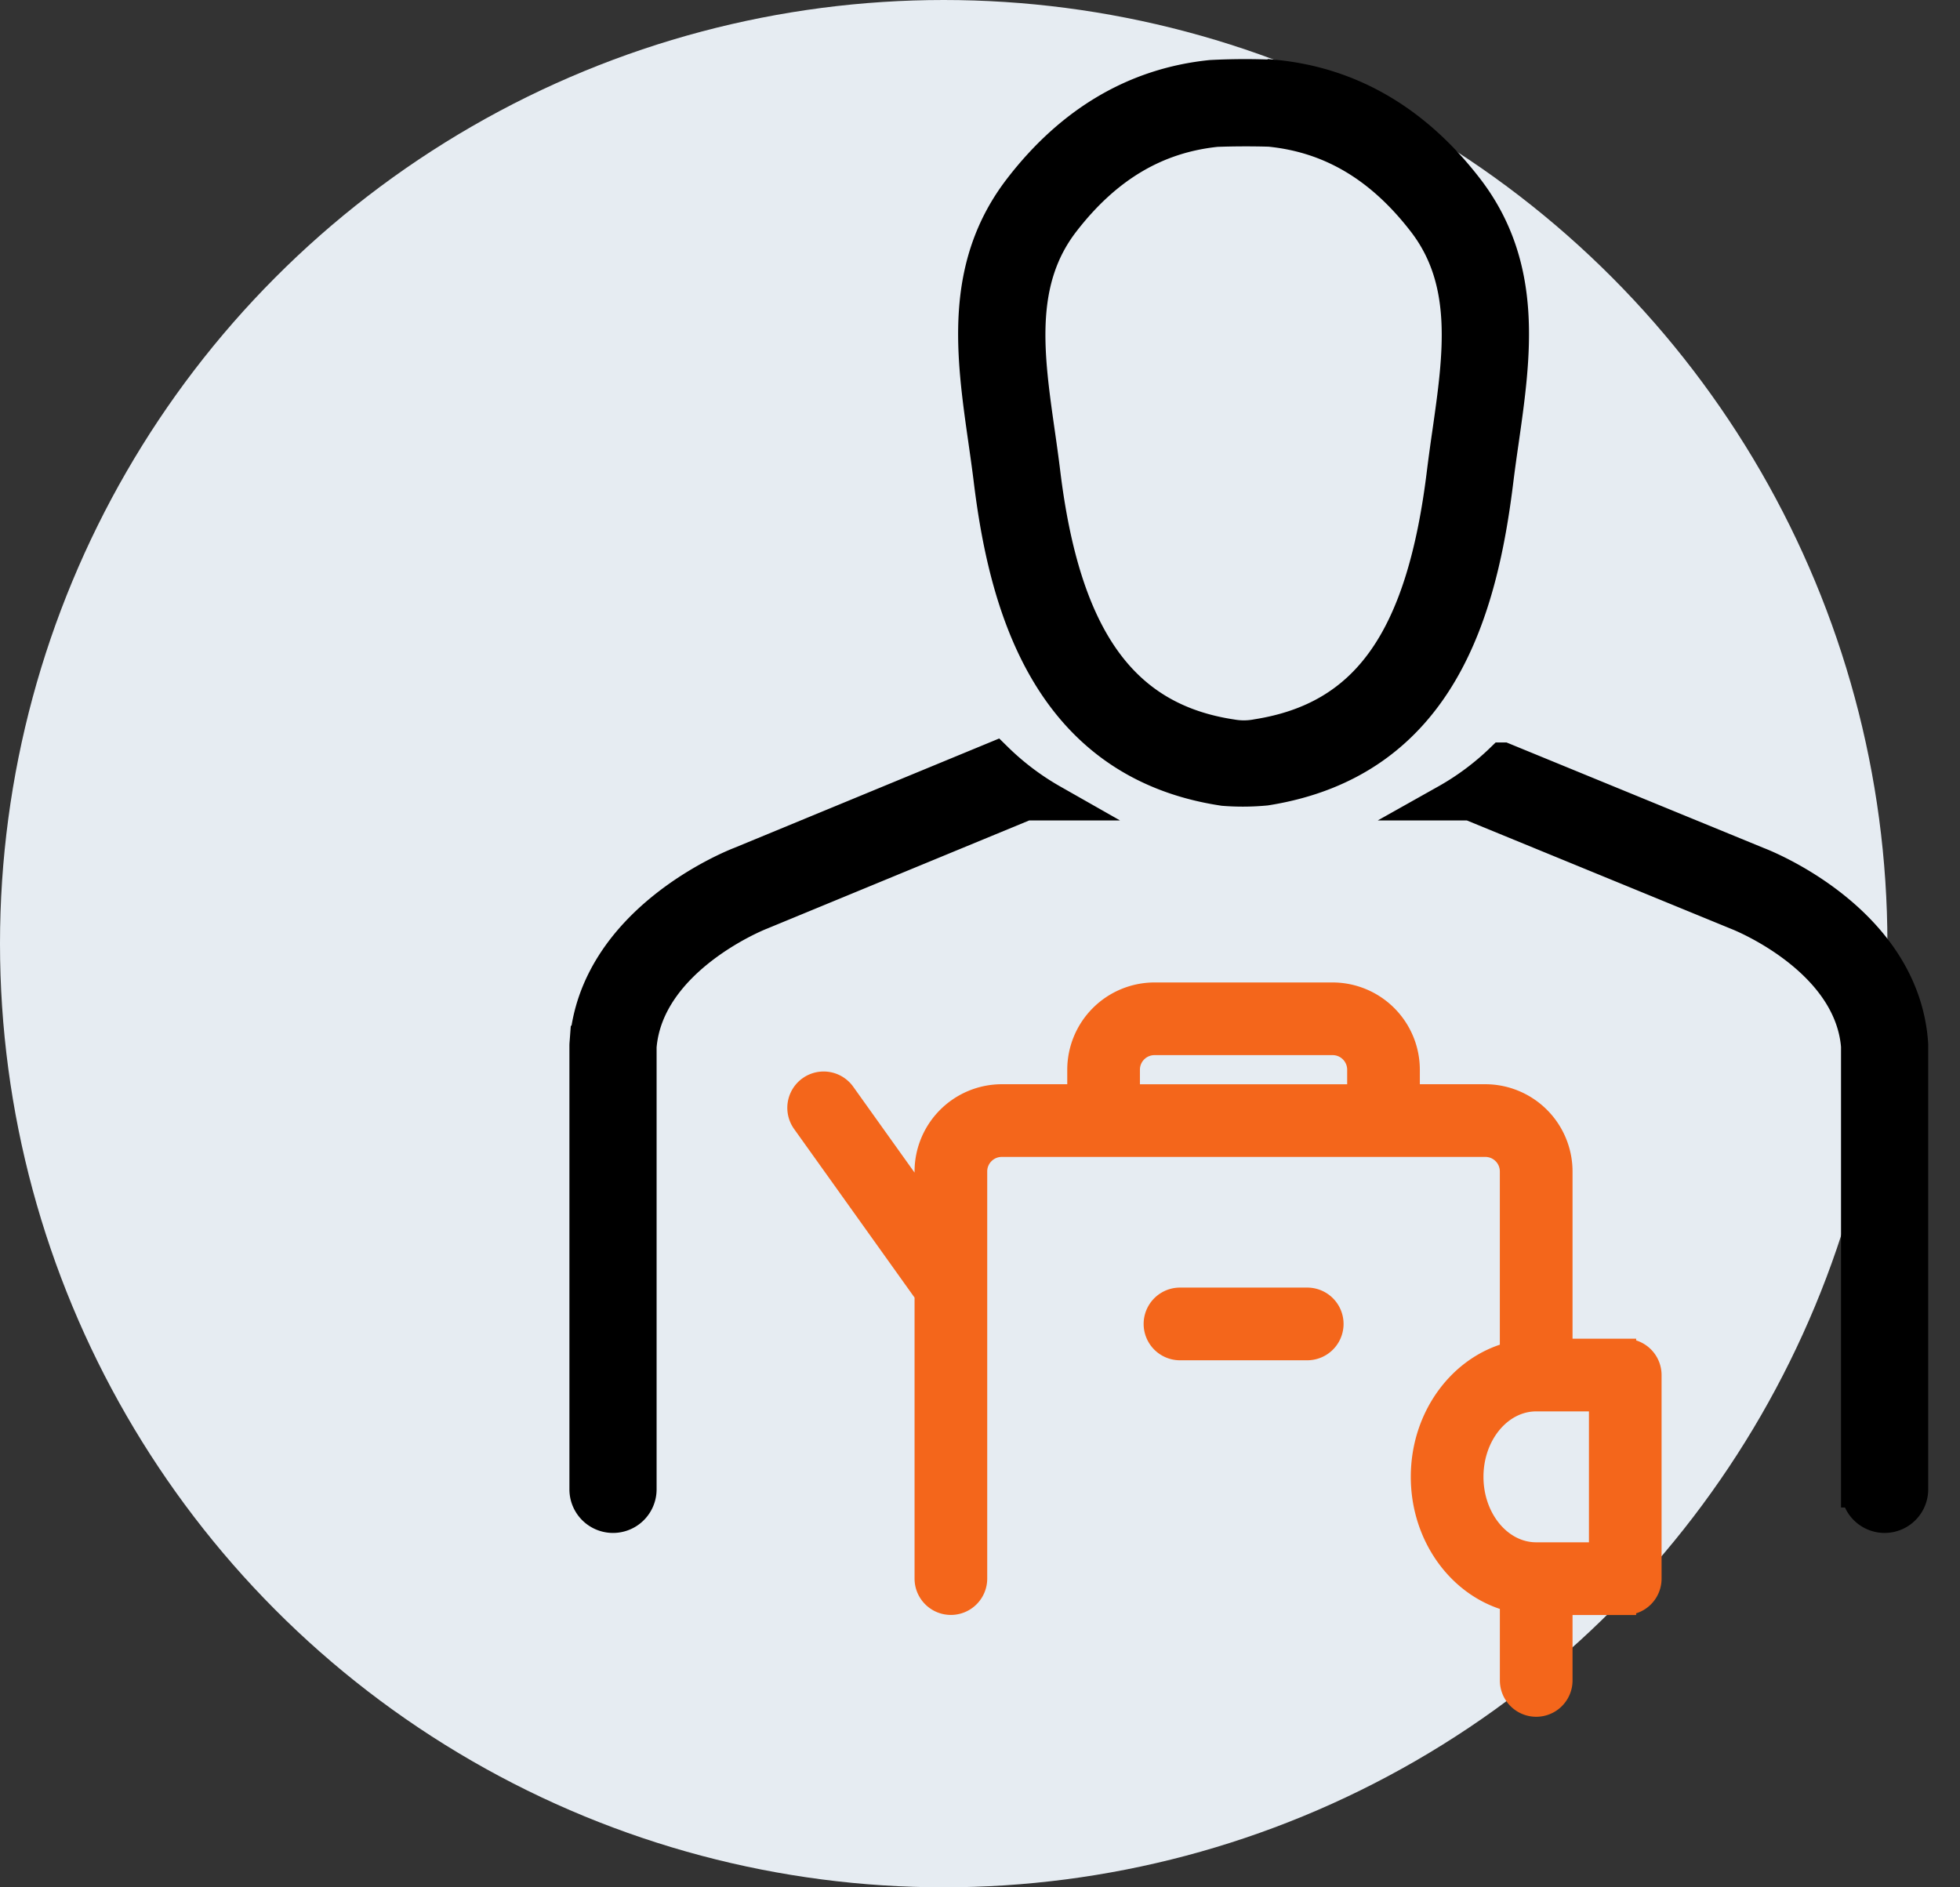
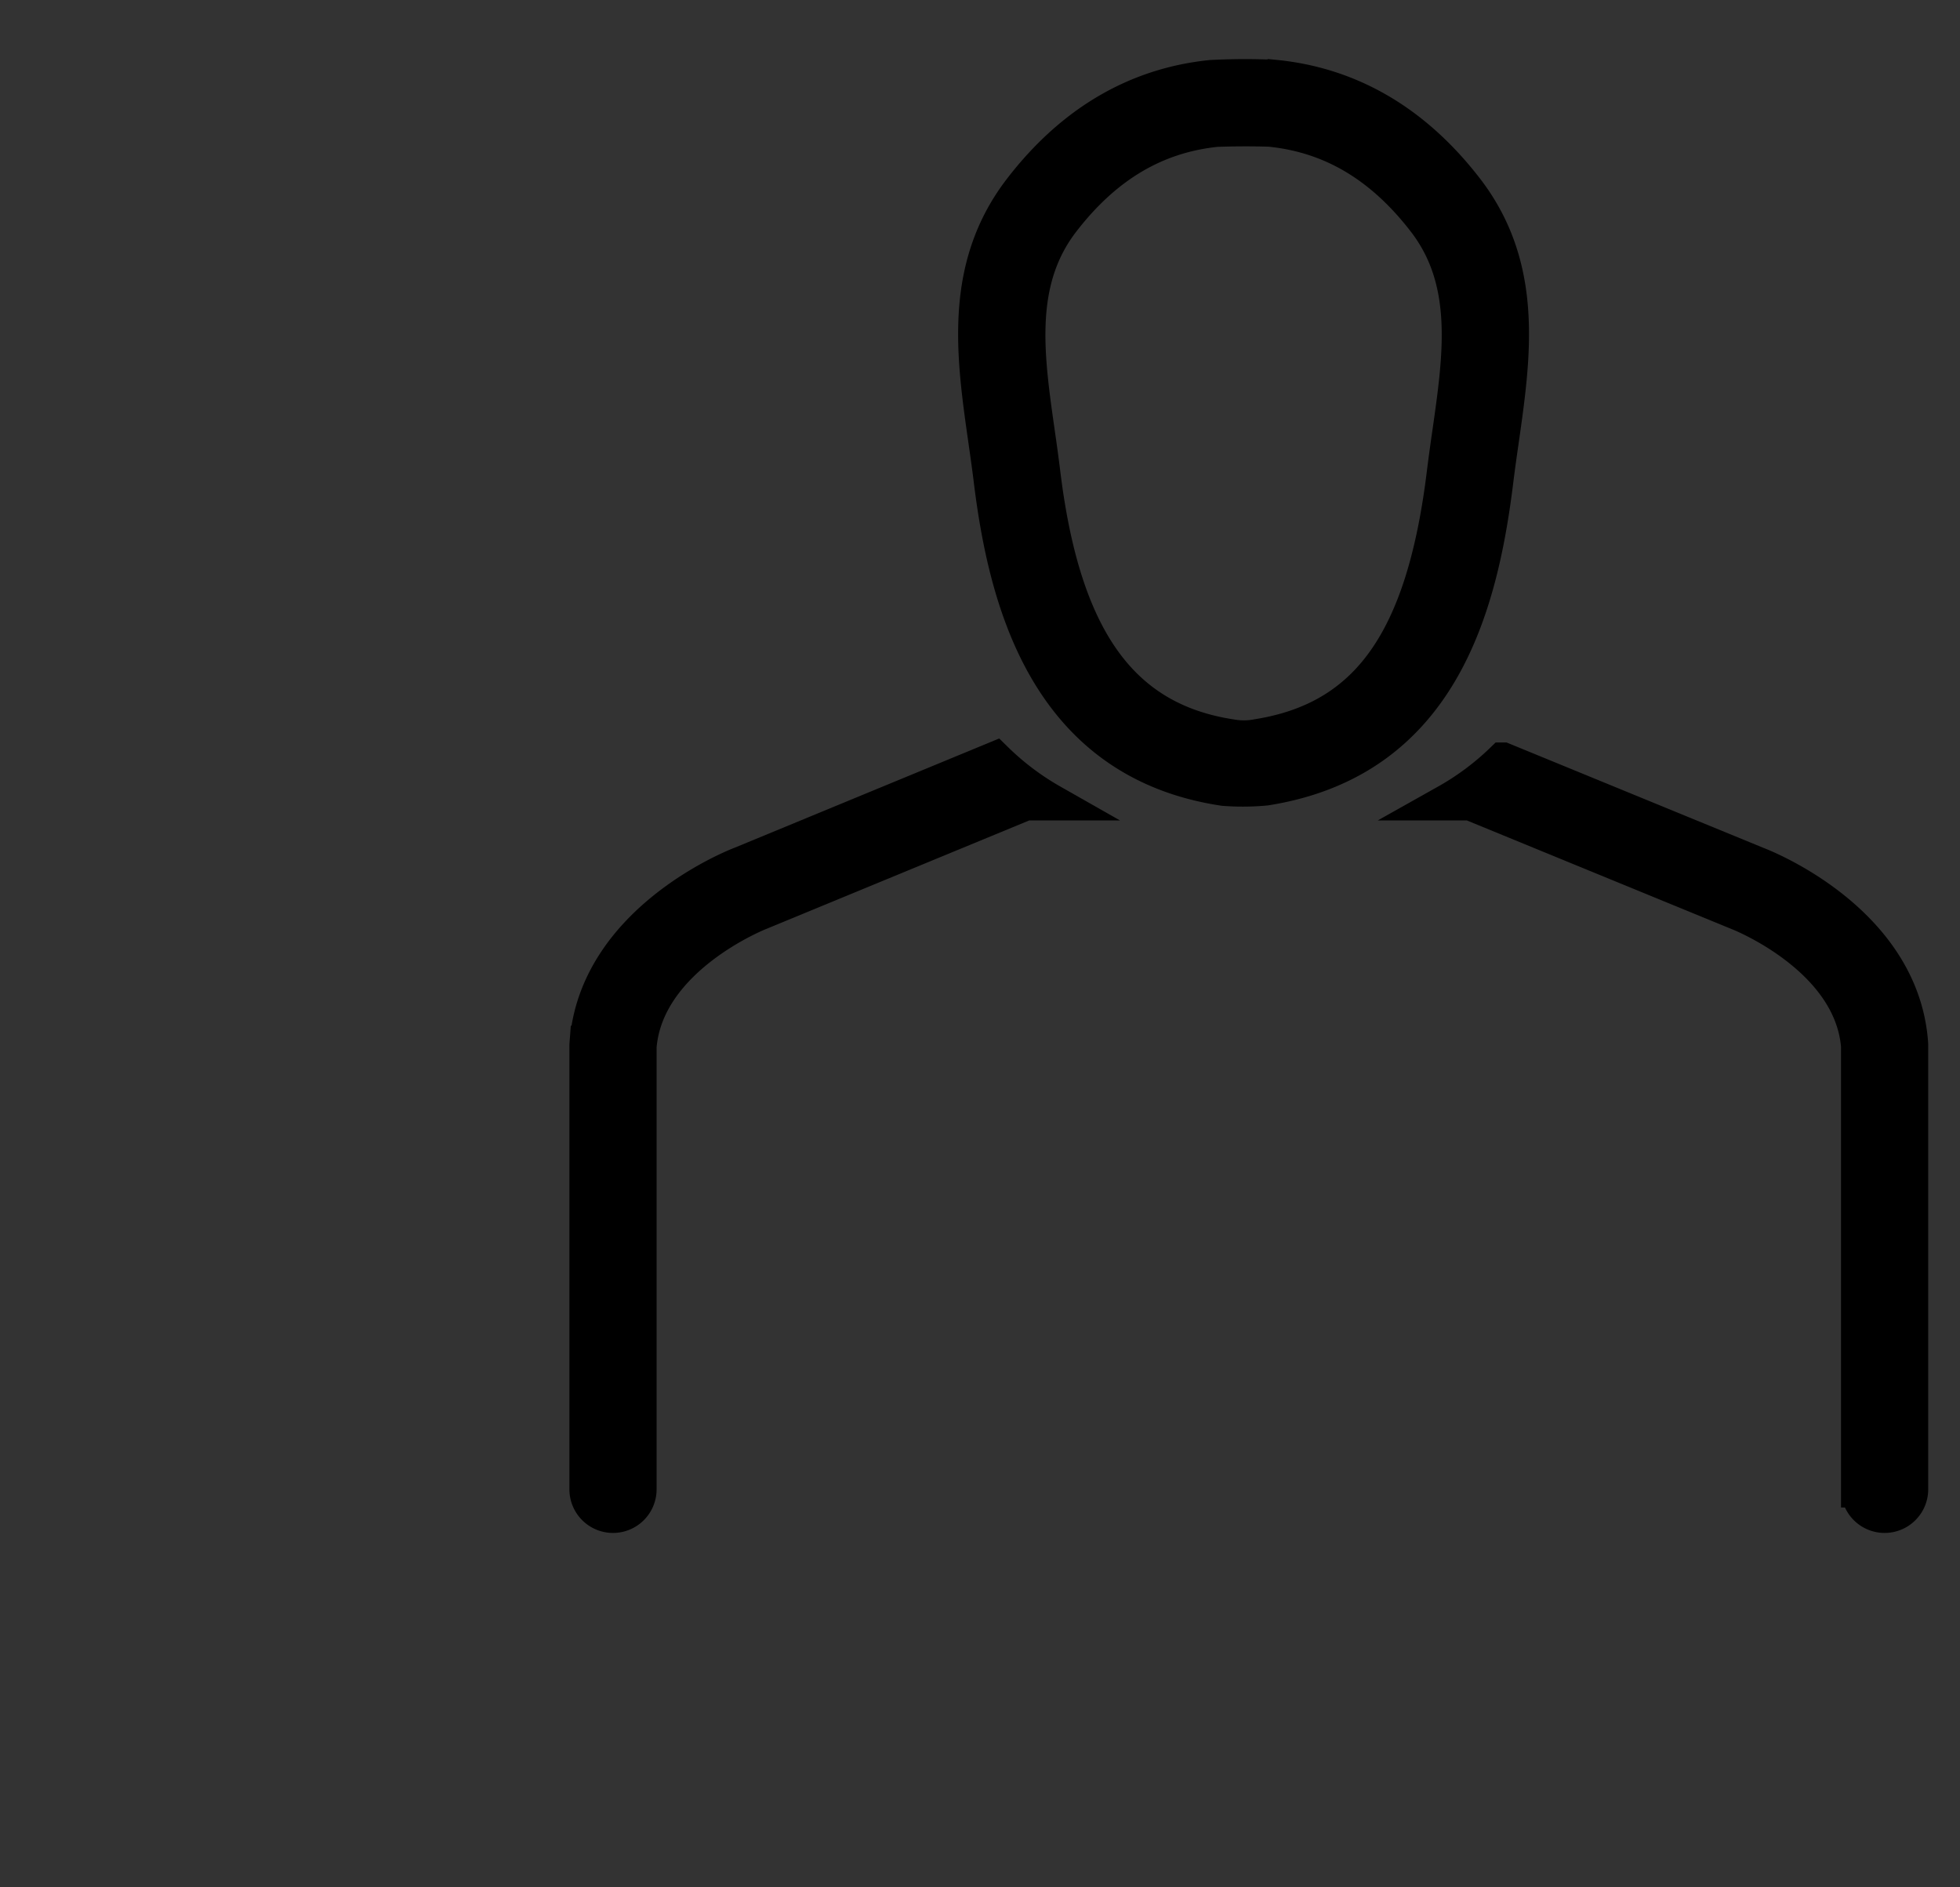
<svg xmlns="http://www.w3.org/2000/svg" width="54" height="52" fill="none">
  <rect width="100%" height="100%" fill="#333333" stroke="none" />
-   <circle cx="26" cy="26" r="26" fill="#E6ECF2" />
  <path fill="#000" stroke="#000" d="M28.258 22.105h.707a7.49 7.49 0 0 1-1.55-1.17l-7.007 2.893c-.163.062-3.975 1.564-4.218 4.933a.663.663 0 0 0-.002.05v12.224a.701.701 0 1 0 1.402 0V28.838c.197-2.46 3.29-3.69 3.337-3.708l7.33-3.025ZM52.622 28.746c-.243-3.37-4.058-4.858-4.203-4.913l-7.01-2.876a7.458 7.458 0 0 1-1.539 1.148h.642l7.39 3.032c.032.012 3.123 1.229 3.32 3.686v12.212a.701.701 0 0 0 1.402 0V28.798a.66.66 0 0 0-.002-.051ZM27.321 13.194c.402 3.3 1.502 7.775 6.397 8.51.383.03.767.027 1.15-.009 4.787-.757 5.9-4.94 6.333-8.5.044-.352.094-.705.145-1.058.335-2.348.682-4.776-.97-6.917-1.417-1.836-3.186-2.87-5.259-3.073a17.87 17.87 0 0 0-1.75.006c-2.058.211-3.814 1.243-5.22 3.067-1.652 2.14-1.305 4.569-.97 6.917.05.353.101.706.144 1.057Zm1.936-7.118c1.179-1.528 2.57-2.355 4.254-2.529a22.79 22.79 0 0 1 1.469-.005c1.696.167 3.099.996 4.286 2.535 1.29 1.672 1 3.707.692 5.861a52.25 52.25 0 0 0-.148 1.086c-.564 4.624-2.107 6.803-5.164 7.287a1.951 1.951 0 0 1-.716.007c-3.05-.458-4.66-2.707-5.217-7.294-.044-.36-.095-.723-.147-1.086-.308-2.154-.599-4.19.691-5.862Z" />
-   <path fill="#F4661B" stroke="#F4661B" stroke-width=".6" d="M36.014 35.776H32.51a.701.701 0 1 0 0 1.403h3.505a.701.701 0 0 0 0-1.403Z" />
-   <path fill="#F4661B" stroke="#F4661B" stroke-width=".6" d="M44.778 37.184h-1.753v-4.907a2.106 2.106 0 0 0-2.103-2.104h-2.104v-.701a2.107 2.107 0 0 0-2.103-2.103h-4.908a2.107 2.107 0 0 0-2.103 2.103v.701H27.6a2.107 2.107 0 0 0-2.103 2.104v.967l-2.234-3.128a.701.701 0 0 0-1.141.815l3.375 4.725v7.838a.701.701 0 0 0 1.402 0V32.276c0-.387.314-.7.701-.7h13.322c.387 0 .7.313.7.7v4.998c-1.402.356-2.453 1.75-2.453 3.416 0 1.665 1.05 3.06 2.454 3.415V46.3a.701.701 0 0 0 1.402 0v-2.103h1.753a.701.701 0 0 0 .7-.702v-5.608a.701.701 0 0 0-.7-.702Zm-7.362-7.01h-6.31v-.702c0-.387.314-.7.701-.701h4.908c.387 0 .7.314.701.701v.701Zm6.66 12.62h-1.752c-.967 0-1.753-.944-1.753-2.104 0-1.16.786-2.103 1.753-2.103h1.753v4.206Z" />
</svg>